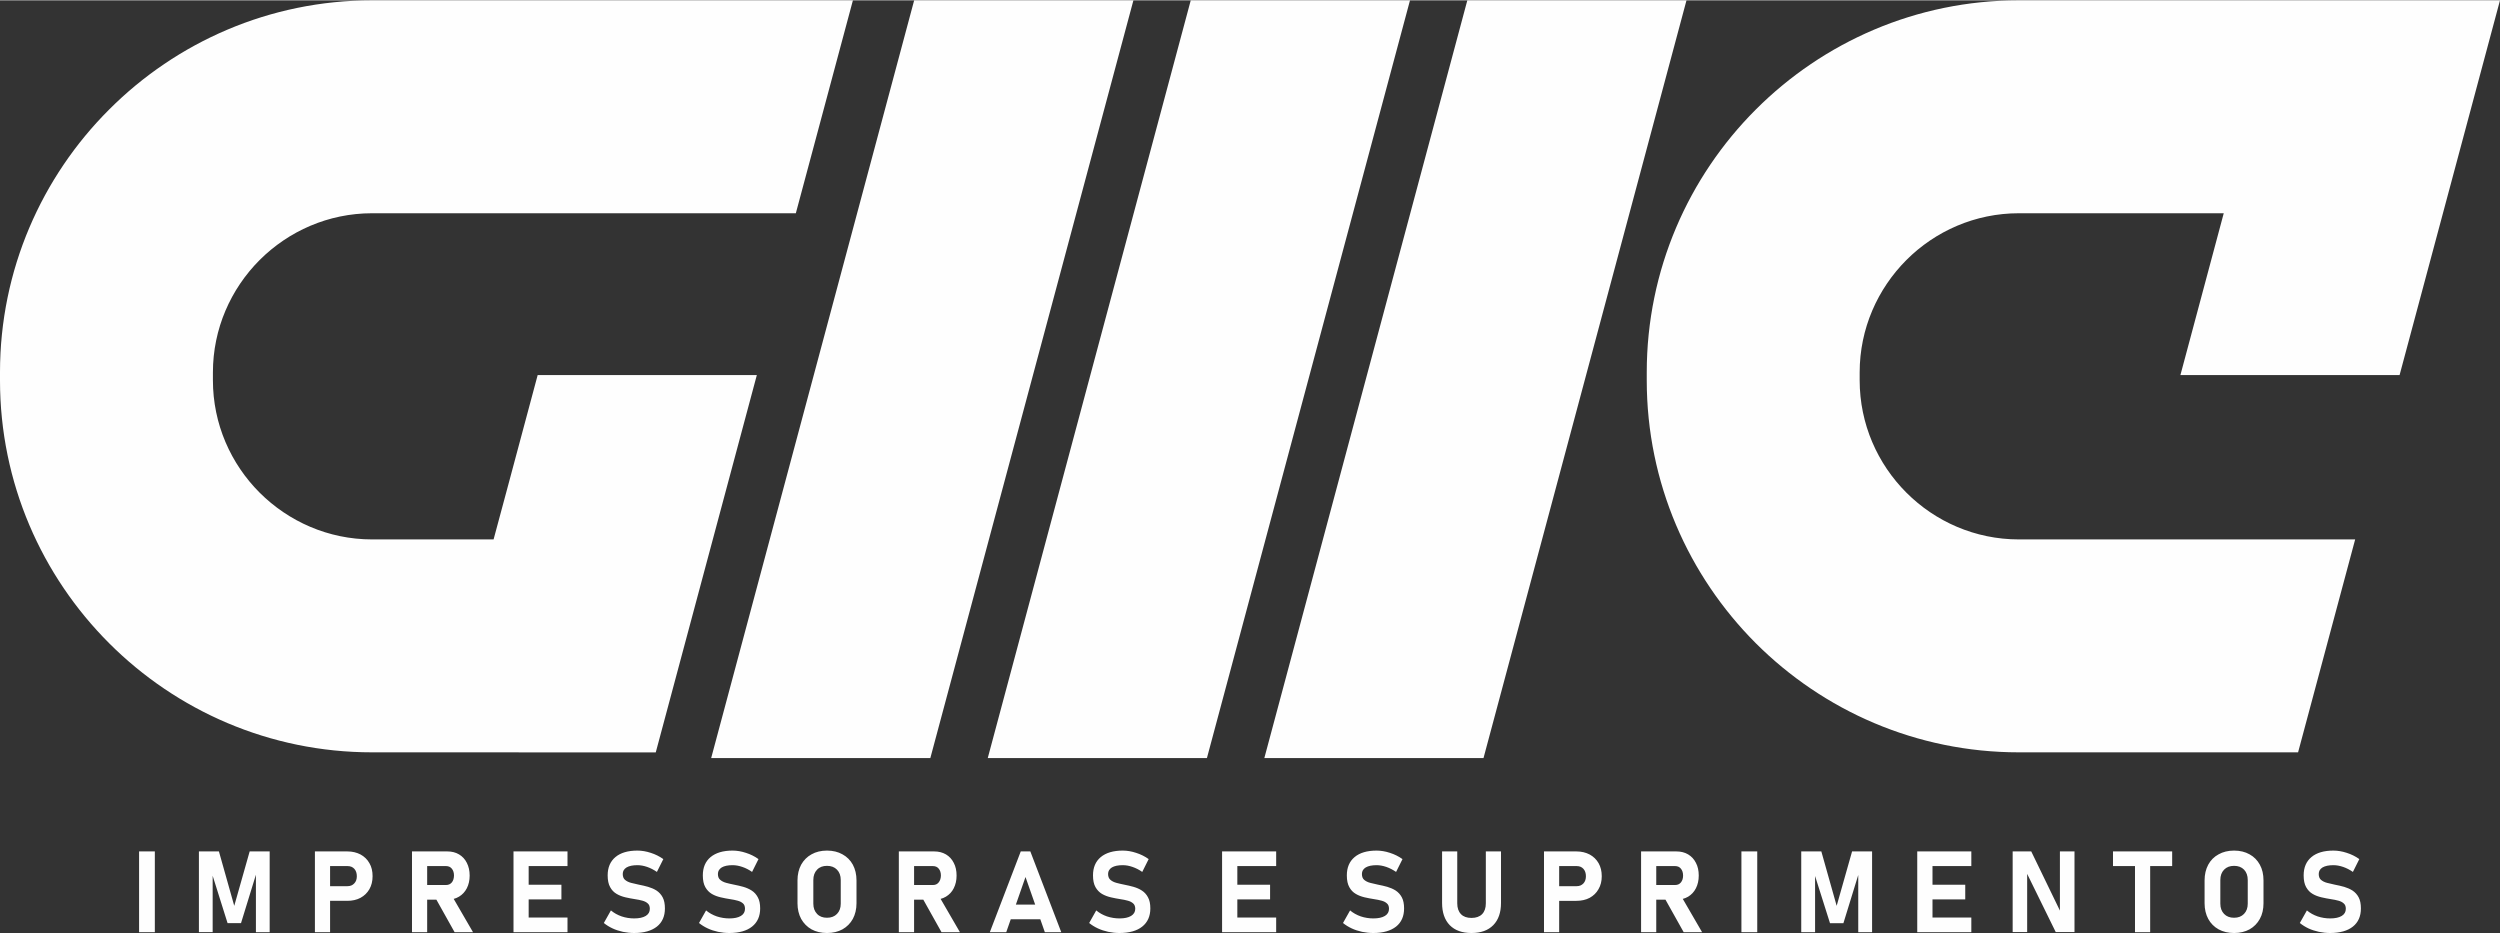
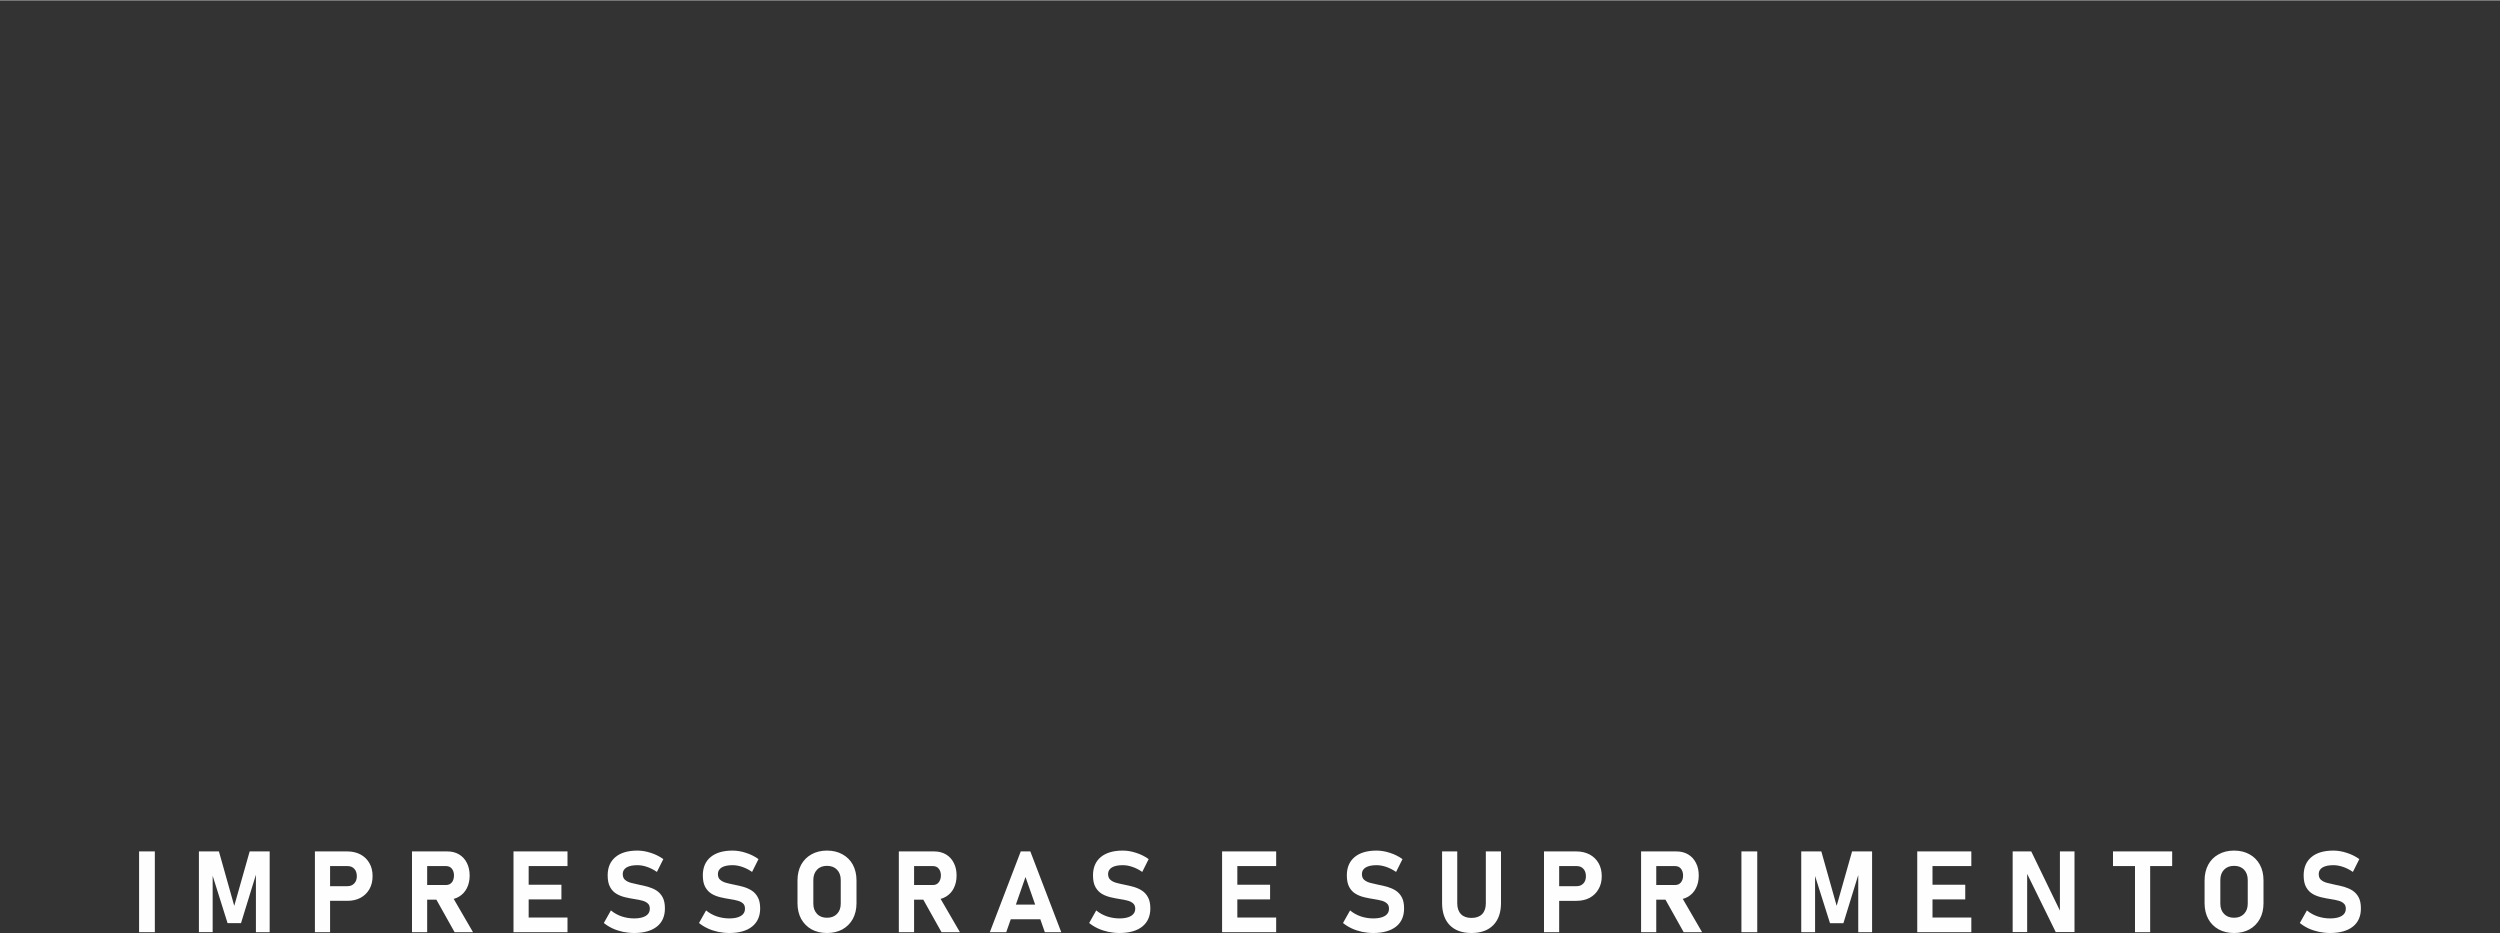
<svg xmlns="http://www.w3.org/2000/svg" xml:space="preserve" width="300px" height="112px" version="1.1" style="shape-rendering:geometricPrecision; text-rendering:geometricPrecision; image-rendering:optimizeQuality; fill-rule:evenodd; clip-rule:evenodd" viewBox="0 0 300 111.92">
  <rect x="0" y="0" width="300" height="111.92" fill="#333333" stroke="none" />
  <defs>
    <style type="text/css">  .fil0 {fill:#FEFEFE;fill-rule:nonzero}  </style>
  </defs>
  <g id="Camada_x0020_1">
    <g id="_1909864885632">
      <g>
-         <polygon class="fil0" points="118.53,90.93 144.83,90.93 169.2,0 142.89,0 " />
-         <polygon class="fil0" points="85.34,90.93 111.64,90.93 136.01,0 109.7,0 " />
-         <polygon class="fil0" points="151.72,90.93 178.02,90.93 202.38,0 176.08,0 " />
-         <path class="fil0" d="M95.5 25.55l-50.85 0c-5.25,0 -10.02,2.15 -13.49,5.61 -3.46,3.47 -5.61,8.24 -5.61,13.49l0 0.94c0,5.25 2.15,10.03 5.61,13.49 3.47,3.46 8.24,5.61 13.49,5.61l14.58 0 1.77 -6.58 3.52 -13.14 26.3 0 -12.13 45.28 -26.3 -0.01 -7.74 0c-12.3,0 -23.47,-5.01 -31.55,-13.09 -8.09,-8.09 -13.1,-19.25 -13.1,-31.56l0 -0.94c0,-12.3 5.01,-23.47 13.1,-31.55 8.08,-8.09 19.25,-13.1 31.55,-13.1l57.7 0 -6.85 25.55 0 0z" />
-         <path class="fil0" d="M266.85 25.55l-24.59 0c-5.25,0 -10.03,2.15 -13.49,5.61 -3.46,3.47 -5.61,8.24 -5.61,13.49l0 0.94c0,5.25 2.15,10.03 5.61,13.49 3.46,3.46 8.24,5.61 13.49,5.61l40.36 0 -6.85 25.55 -33.51 0c-12.31,0 -23.47,-5.01 -31.56,-13.09 -8.08,-8.09 -13.09,-19.25 -13.09,-31.56l0 -0.94c0,-12.3 5.01,-23.47 13.09,-31.55 8.09,-8.09 19.25,-13.1 31.56,-13.1l31.44 0 26.26 0 0.04 0 -12.05 44.97 -26.3 0 5.2 -19.42z" />
-       </g>
+         </g>
      <path class="fil0" d="M18.58 102.13l0 9.69 -1.89 0 0 -9.69 1.89 0zm9.53 6.53l1.85 -6.53 2.4 0 0 9.69 -1.65 0 0 -7.52 0.06 0.43 -1.85 6.01 -1.61 0 -1.85 -5.88 0.06 -0.56 0 7.52 -1.65 0 0 -9.69 2.4 0 1.84 6.53 0 0zm10.51 -0.6l0 -1.76 3.09 0c0.33,0 0.6,-0.11 0.8,-0.33 0.21,-0.21 0.31,-0.51 0.31,-0.86l0 0c0,-0.37 -0.1,-0.67 -0.3,-0.89 -0.2,-0.22 -0.47,-0.33 -0.81,-0.33l-3.09 0 0 -1.76 3.05 0c0.61,0 1.14,0.13 1.6,0.37 0.45,0.25 0.81,0.59 1.06,1.04 0.26,0.44 0.38,0.96 0.38,1.57l0 0c0,0.59 -0.13,1.11 -0.38,1.55 -0.26,0.45 -0.61,0.79 -1.07,1.04 -0.45,0.24 -0.98,0.36 -1.59,0.36l-3.05 0zm-0.83 3.76l0 -9.69 1.82 0 0 9.69 -1.82 0zm12.37 -3.9l0 -1.76 3.37 0c0.29,0 0.51,-0.1 0.69,-0.31 0.17,-0.21 0.25,-0.48 0.26,-0.82l0 0c0,-0.35 -0.09,-0.62 -0.26,-0.83 -0.17,-0.21 -0.4,-0.31 -0.69,-0.31l-3.37 0 0 -1.76 3.52 0c0.54,0 1.01,0.12 1.41,0.36 0.4,0.24 0.71,0.57 0.93,1.01 0.22,0.43 0.34,0.94 0.34,1.53l0 0c0,0.58 -0.12,1.09 -0.34,1.52 -0.23,0.44 -0.54,0.77 -0.94,1.01 -0.4,0.24 -0.86,0.36 -1.4,0.36l-3.52 0zm-0.72 3.9l0 -9.69 1.82 0 0 9.69 -1.82 0zm5.11 0l-2.35 -4.2 1.95 -0.3 2.61 4.5 -2.21 0zm7.07 0l0 -9.69 1.82 0 0 9.69 -1.82 0zm0.66 0l0 -1.76 5.82 0 0 1.76 -5.82 0zm0 -3.93l0 -1.76 5.09 0 0 1.76 -5.09 0zm0 -4l0 -1.76 5.82 0 0 1.76 -5.82 0zm13.82 8.03c-0.46,0 -0.91,-0.05 -1.35,-0.14 -0.44,-0.1 -0.86,-0.23 -1.24,-0.41 -0.39,-0.18 -0.74,-0.4 -1.05,-0.65l0 0 0.85 -1.51 0 0c0.37,0.31 0.8,0.55 1.29,0.72 0.48,0.16 0.99,0.24 1.5,0.24 0.6,0 1.06,-0.1 1.39,-0.3 0.33,-0.2 0.49,-0.49 0.49,-0.85l0 -0.01c0,-0.28 -0.08,-0.5 -0.25,-0.64 -0.16,-0.15 -0.38,-0.26 -0.64,-0.33 -0.27,-0.07 -0.57,-0.14 -0.88,-0.18 -0.38,-0.06 -0.76,-0.13 -1.15,-0.22 -0.38,-0.09 -0.74,-0.22 -1.06,-0.41 -0.33,-0.19 -0.59,-0.46 -0.78,-0.81 -0.2,-0.35 -0.3,-0.82 -0.3,-1.41l0 -0.01c0,-0.94 0.31,-1.67 0.93,-2.19 0.62,-0.52 1.5,-0.78 2.64,-0.78 0.52,0 1.06,0.09 1.6,0.27 0.54,0.17 1.04,0.42 1.51,0.75l0 0 -0.77 1.54 0 0c-0.38,-0.26 -0.77,-0.46 -1.17,-0.6 -0.41,-0.14 -0.8,-0.21 -1.17,-0.21 -0.56,0 -0.99,0.09 -1.3,0.27 -0.31,0.19 -0.46,0.45 -0.46,0.78l0 0.01c0,0.31 0.09,0.55 0.27,0.7 0.19,0.16 0.42,0.28 0.72,0.36 0.29,0.08 0.6,0.15 0.94,0.22 0.38,0.07 0.75,0.16 1.11,0.26 0.37,0.11 0.71,0.25 1.02,0.45 0.3,0.2 0.55,0.47 0.73,0.81 0.18,0.34 0.27,0.78 0.27,1.33l0 0.01c0,0.93 -0.32,1.66 -0.96,2.17 -0.65,0.51 -1.56,0.77 -2.73,0.77l0 0zm11.43 0c-0.47,0 -0.92,-0.05 -1.36,-0.14 -0.44,-0.1 -0.86,-0.23 -1.24,-0.41 -0.39,-0.18 -0.74,-0.4 -1.05,-0.65l0 0 0.85 -1.51 0 0c0.37,0.31 0.8,0.55 1.29,0.72 0.49,0.16 0.99,0.24 1.51,0.24 0.59,0 1.05,-0.1 1.38,-0.3 0.33,-0.2 0.49,-0.49 0.49,-0.85l0 -0.01c0,-0.28 -0.08,-0.5 -0.24,-0.64 -0.17,-0.15 -0.38,-0.26 -0.65,-0.33 -0.27,-0.07 -0.56,-0.14 -0.88,-0.18 -0.38,-0.06 -0.76,-0.13 -1.14,-0.22 -0.39,-0.09 -0.75,-0.22 -1.07,-0.41 -0.32,-0.19 -0.58,-0.46 -0.78,-0.81 -0.2,-0.35 -0.3,-0.82 -0.3,-1.41l0 -0.01c0,-0.94 0.31,-1.67 0.93,-2.19 0.63,-0.52 1.51,-0.78 2.64,-0.78 0.53,0 1.06,0.09 1.6,0.27 0.54,0.17 1.05,0.42 1.51,0.75l0 0 -0.77 1.54 0 0c-0.37,-0.26 -0.76,-0.46 -1.17,-0.6 -0.41,-0.14 -0.79,-0.21 -1.17,-0.21 -0.56,0 -0.99,0.09 -1.3,0.27 -0.3,0.19 -0.46,0.45 -0.46,0.78l0 0.01c0,0.31 0.09,0.55 0.28,0.7 0.18,0.16 0.42,0.28 0.71,0.36 0.29,0.08 0.61,0.15 0.95,0.22 0.37,0.07 0.74,0.16 1.11,0.26 0.37,0.11 0.7,0.25 1.01,0.45 0.31,0.2 0.55,0.47 0.73,0.81 0.19,0.34 0.28,0.78 0.28,1.33l0 0.01c0,0.93 -0.33,1.66 -0.97,2.17 -0.64,0.51 -1.55,0.77 -2.72,0.77l0 0zm11.71 0c-0.71,0 -1.33,-0.15 -1.86,-0.44 -0.53,-0.3 -0.94,-0.72 -1.24,-1.25 -0.29,-0.54 -0.44,-1.17 -0.44,-1.88l0 -2.74c0,-0.72 0.15,-1.35 0.44,-1.89 0.3,-0.53 0.71,-0.95 1.24,-1.24 0.53,-0.3 1.15,-0.45 1.86,-0.45 0.71,0 1.33,0.15 1.86,0.45 0.53,0.29 0.95,0.71 1.24,1.24 0.29,0.54 0.44,1.17 0.44,1.89l0 2.74c0,0.71 -0.15,1.34 -0.44,1.88 -0.29,0.53 -0.71,0.95 -1.24,1.25 -0.53,0.29 -1.15,0.44 -1.86,0.44zm0 -1.83c0.5,0 0.9,-0.15 1.2,-0.46 0.3,-0.31 0.45,-0.72 0.45,-1.23l0 -2.84c0,-0.52 -0.15,-0.93 -0.45,-1.24 -0.3,-0.31 -0.7,-0.46 -1.2,-0.46 -0.5,0 -0.9,0.15 -1.19,0.46 -0.3,0.31 -0.45,0.72 -0.45,1.24l0 2.84c0,0.51 0.15,0.92 0.45,1.23 0.29,0.31 0.69,0.46 1.19,0.46zm9.35 -2.17l0 -1.76 3.37 0c0.29,0 0.51,-0.1 0.68,-0.31 0.17,-0.21 0.26,-0.48 0.27,-0.82l0 0c0,-0.35 -0.09,-0.62 -0.26,-0.83 -0.17,-0.21 -0.4,-0.31 -0.69,-0.31l-3.37 0 0 -1.76 3.52 0c0.53,0 1,0.12 1.41,0.36 0.4,0.24 0.71,0.57 0.93,1.01 0.23,0.43 0.34,0.94 0.34,1.53l0 0c0,0.58 -0.12,1.09 -0.34,1.52 -0.22,0.44 -0.54,0.77 -0.94,1.01 -0.4,0.24 -0.87,0.36 -1.4,0.36l-3.52 0 0 0zm-0.73 3.9l0 -9.69 1.83 0 0 9.69 -1.83 0zm5.12 0l-2.35 -4.2 1.95 -0.3 2.61 4.5 -2.21 0 0 0zm5.8 0l3.71 -9.69 1.15 0 3.71 9.69 -1.97 0 -2.32 -6.62 -2.31 6.62 -1.97 0zm1.78 -1.55l0 -1.76 5.1 0 0 1.76 -5.1 0zm13.79 1.65c-0.47,0 -0.92,-0.05 -1.36,-0.14 -0.44,-0.1 -0.85,-0.23 -1.24,-0.41 -0.39,-0.18 -0.74,-0.4 -1.05,-0.65l0 0 0.85 -1.51 0 0c0.37,0.31 0.8,0.55 1.29,0.72 0.49,0.16 0.99,0.24 1.51,0.24 0.59,0 1.05,-0.1 1.38,-0.3 0.33,-0.2 0.5,-0.49 0.5,-0.85l0 -0.01c0,-0.28 -0.09,-0.5 -0.25,-0.64 -0.17,-0.15 -0.38,-0.26 -0.65,-0.33 -0.27,-0.07 -0.56,-0.14 -0.88,-0.18 -0.37,-0.06 -0.76,-0.13 -1.14,-0.22 -0.39,-0.09 -0.74,-0.22 -1.07,-0.41 -0.32,-0.19 -0.58,-0.46 -0.78,-0.81 -0.2,-0.35 -0.3,-0.82 -0.3,-1.41l0 -0.01c0,-0.94 0.31,-1.67 0.93,-2.19 0.63,-0.52 1.51,-0.78 2.64,-0.78 0.53,0 1.06,0.09 1.6,0.27 0.54,0.17 1.05,0.42 1.51,0.75l0 0 -0.77 1.54 0 0c-0.37,-0.26 -0.76,-0.46 -1.17,-0.6 -0.4,-0.14 -0.79,-0.21 -1.17,-0.21 -0.56,0 -0.99,0.09 -1.3,0.27 -0.3,0.19 -0.46,0.45 -0.46,0.78l0 0.01c0,0.31 0.1,0.55 0.28,0.7 0.18,0.16 0.42,0.28 0.71,0.36 0.29,0.08 0.61,0.15 0.95,0.22 0.37,0.07 0.74,0.16 1.11,0.26 0.37,0.11 0.71,0.25 1.01,0.45 0.31,0.2 0.55,0.47 0.73,0.81 0.19,0.34 0.28,0.78 0.28,1.33l0 0.01c0,0.93 -0.33,1.66 -0.97,2.17 -0.64,0.51 -1.55,0.77 -2.72,0.77l0 0zm12.3 -0.1l0 -9.69 1.83 0 0 9.69 -1.83 0zm0.66 0l0 -1.76 5.83 0 0 1.76 -5.83 0zm0 -3.93l0 -1.76 5.1 0 0 1.76 -5.1 0zm0 -4l0 -1.76 5.83 0 0 1.76 -5.83 0zm17.49 8.03c-0.46,0 -0.91,-0.05 -1.35,-0.14 -0.44,-0.1 -0.86,-0.23 -1.24,-0.41 -0.39,-0.18 -0.74,-0.4 -1.05,-0.65l0 0 0.85 -1.51 0 0c0.37,0.31 0.8,0.55 1.29,0.72 0.48,0.16 0.99,0.24 1.5,0.24 0.6,0 1.06,-0.1 1.39,-0.3 0.33,-0.2 0.49,-0.49 0.49,-0.85l0 -0.01c0,-0.28 -0.08,-0.5 -0.25,-0.64 -0.16,-0.15 -0.37,-0.26 -0.64,-0.33 -0.27,-0.07 -0.57,-0.14 -0.88,-0.18 -0.38,-0.06 -0.76,-0.13 -1.15,-0.22 -0.38,-0.09 -0.74,-0.22 -1.06,-0.41 -0.33,-0.19 -0.59,-0.46 -0.78,-0.81 -0.2,-0.35 -0.3,-0.82 -0.3,-1.41l0 -0.01c0,-0.94 0.31,-1.67 0.93,-2.19 0.62,-0.52 1.5,-0.78 2.64,-0.78 0.52,0 1.06,0.09 1.6,0.27 0.54,0.17 1.04,0.42 1.51,0.75l0 0 -0.77 1.54 0 0c-0.38,-0.26 -0.77,-0.46 -1.17,-0.6 -0.41,-0.14 -0.8,-0.21 -1.17,-0.21 -0.56,0 -0.99,0.09 -1.3,0.27 -0.31,0.19 -0.46,0.45 -0.46,0.78l0 0.01c0,0.31 0.09,0.55 0.27,0.7 0.19,0.16 0.42,0.28 0.72,0.36 0.29,0.08 0.6,0.15 0.94,0.22 0.38,0.07 0.75,0.16 1.12,0.26 0.36,0.11 0.7,0.25 1.01,0.45 0.3,0.2 0.55,0.47 0.73,0.81 0.18,0.34 0.27,0.78 0.27,1.33l0 0.01c0,0.93 -0.32,1.66 -0.96,2.17 -0.65,0.51 -1.56,0.77 -2.73,0.77l0 0zm11.78 0c-1.12,0 -1.99,-0.31 -2.61,-0.94 -0.61,-0.63 -0.92,-1.52 -0.92,-2.66l0 -6.19 1.82 0 0 6.23c0,0.56 0.15,0.99 0.45,1.3 0.29,0.3 0.71,0.45 1.26,0.45 0.54,0 0.97,-0.15 1.27,-0.45 0.3,-0.31 0.45,-0.74 0.45,-1.3l0 -6.23 1.82 0 0 6.19c0,1.14 -0.31,2.03 -0.93,2.66 -0.62,0.63 -1.49,0.94 -2.61,0.94l0 0zm9.53 -3.86l0 -1.76 3.1 0c0.33,0 0.59,-0.11 0.8,-0.33 0.2,-0.21 0.3,-0.51 0.3,-0.86l0 0c0,-0.37 -0.1,-0.67 -0.3,-0.89 -0.2,-0.22 -0.46,-0.33 -0.8,-0.33l-3.1 0 0 -1.76 3.05 0c0.61,0 1.14,0.13 1.6,0.37 0.46,0.25 0.81,0.59 1.07,1.04 0.25,0.44 0.38,0.96 0.38,1.57l0 0c0,0.59 -0.13,1.11 -0.39,1.55 -0.25,0.45 -0.61,0.79 -1.06,1.04 -0.46,0.24 -0.99,0.36 -1.6,0.36l-3.05 0zm-0.83 3.76l0 -9.69 1.82 0 0 9.69 -1.82 0zm12.37 -3.9l0 -1.76 3.37 0c0.29,0 0.52,-0.1 0.69,-0.31 0.17,-0.21 0.26,-0.48 0.26,-0.82l0 0c0,-0.35 -0.09,-0.62 -0.26,-0.83 -0.17,-0.21 -0.4,-0.31 -0.69,-0.31l-3.37 0 0 -1.76 3.52 0c0.54,0 1.01,0.12 1.41,0.36 0.4,0.24 0.71,0.57 0.93,1.01 0.23,0.43 0.34,0.94 0.34,1.53l0 0c0,0.58 -0.12,1.09 -0.34,1.52 -0.22,0.44 -0.54,0.77 -0.93,1.01 -0.41,0.24 -0.87,0.36 -1.41,0.36l-3.52 0zm-0.72 3.9l0 -9.69 1.82 0 0 9.69 -1.82 0zm5.11 0l-2.35 -4.2 1.95 -0.3 2.61 4.5 -2.21 0 0 0zm8.83 -9.69l0 9.69 -1.9 0 0 -9.69 1.9 0zm9.53 6.53l1.85 -6.53 2.4 0 0 9.69 -1.66 0 0 -7.52 0.07 0.43 -1.85 6.01 -1.61 0 -1.86 -5.88 0.07 -0.56 0 7.52 -1.66 0 0 -9.69 2.41 0 1.84 6.53 0 0zm9.67 3.16l0 -9.69 1.83 0 0 9.69 -1.83 0zm0.66 0l0 -1.76 5.83 0 0 1.76 -5.83 0zm0 -3.93l0 -1.76 5.1 0 0 1.76 -5.1 0zm0 -4l0 -1.76 5.83 0 0 1.76 -5.83 0zm10.79 7.92l0 -9.68 2.23 0 3.6 7.43 -0.16 0.17 0 -7.6 1.75 0 0 9.68 -2.25 0 -3.59 -7.31 0.16 -0.17 0 7.48 -1.74 0 0 0zm14.68 0.01l0 -8.89 1.82 0 0 8.89 -1.82 0zm-2.64 -7.93l0 -1.76 7.1 0 0 1.76 -7.1 0zm14.53 8.03c-0.71,0 -1.33,-0.15 -1.86,-0.44 -0.54,-0.3 -0.95,-0.72 -1.24,-1.25 -0.29,-0.54 -0.44,-1.17 -0.44,-1.88l0 -2.74c0,-0.72 0.15,-1.35 0.44,-1.89 0.29,-0.53 0.7,-0.95 1.24,-1.24 0.53,-0.3 1.15,-0.45 1.86,-0.45 0.71,0 1.33,0.15 1.86,0.45 0.53,0.29 0.94,0.71 1.23,1.24 0.3,0.54 0.44,1.17 0.44,1.89l0 2.74c0,0.71 -0.14,1.34 -0.44,1.88 -0.29,0.53 -0.7,0.95 -1.23,1.25 -0.53,0.29 -1.15,0.44 -1.86,0.44zm0 -1.83c0.49,0 0.89,-0.15 1.19,-0.46 0.3,-0.31 0.45,-0.72 0.45,-1.23l0 -2.84c0,-0.52 -0.15,-0.93 -0.44,-1.24 -0.3,-0.31 -0.7,-0.46 -1.2,-0.46 -0.5,0 -0.9,0.15 -1.2,0.46 -0.3,0.31 -0.45,0.72 -0.45,1.24l0 2.84c0,0.51 0.15,0.92 0.45,1.23 0.3,0.31 0.7,0.46 1.2,0.46zm11.53 1.83c-0.46,0 -0.91,-0.05 -1.35,-0.14 -0.44,-0.1 -0.86,-0.23 -1.25,-0.41 -0.38,-0.18 -0.73,-0.4 -1.04,-0.65l0 0 0.85 -1.51 0 0c0.37,0.31 0.8,0.55 1.29,0.72 0.49,0.16 0.99,0.24 1.5,0.24 0.6,0 1.06,-0.1 1.39,-0.3 0.33,-0.2 0.49,-0.49 0.49,-0.85l0 -0.01c0,-0.28 -0.08,-0.5 -0.25,-0.64 -0.16,-0.15 -0.38,-0.26 -0.64,-0.33 -0.27,-0.07 -0.57,-0.14 -0.88,-0.18 -0.38,-0.06 -0.76,-0.13 -1.14,-0.22 -0.39,-0.09 -0.75,-0.22 -1.07,-0.41 -0.33,-0.19 -0.58,-0.46 -0.78,-0.81 -0.2,-0.35 -0.3,-0.82 -0.3,-1.41l0 -0.01c0,-0.94 0.31,-1.67 0.93,-2.19 0.62,-0.52 1.5,-0.78 2.64,-0.78 0.52,0 1.06,0.09 1.6,0.27 0.54,0.17 1.05,0.42 1.51,0.75l0 0 -0.77 1.54 0 0c-0.37,-0.26 -0.77,-0.46 -1.17,-0.6 -0.41,-0.14 -0.8,-0.21 -1.17,-0.21 -0.56,0 -0.99,0.09 -1.3,0.27 -0.31,0.19 -0.46,0.45 -0.46,0.78l0 0.01c0,0.31 0.09,0.55 0.27,0.7 0.19,0.16 0.42,0.28 0.72,0.36 0.29,0.08 0.6,0.15 0.94,0.22 0.38,0.07 0.75,0.16 1.12,0.26 0.36,0.11 0.7,0.25 1.01,0.45 0.3,0.2 0.55,0.47 0.73,0.81 0.18,0.34 0.27,0.78 0.27,1.33l0 0.01c0,0.93 -0.32,1.66 -0.96,2.17 -0.64,0.51 -1.56,0.77 -2.73,0.77l0 0z" />
    </g>
  </g>
</svg>